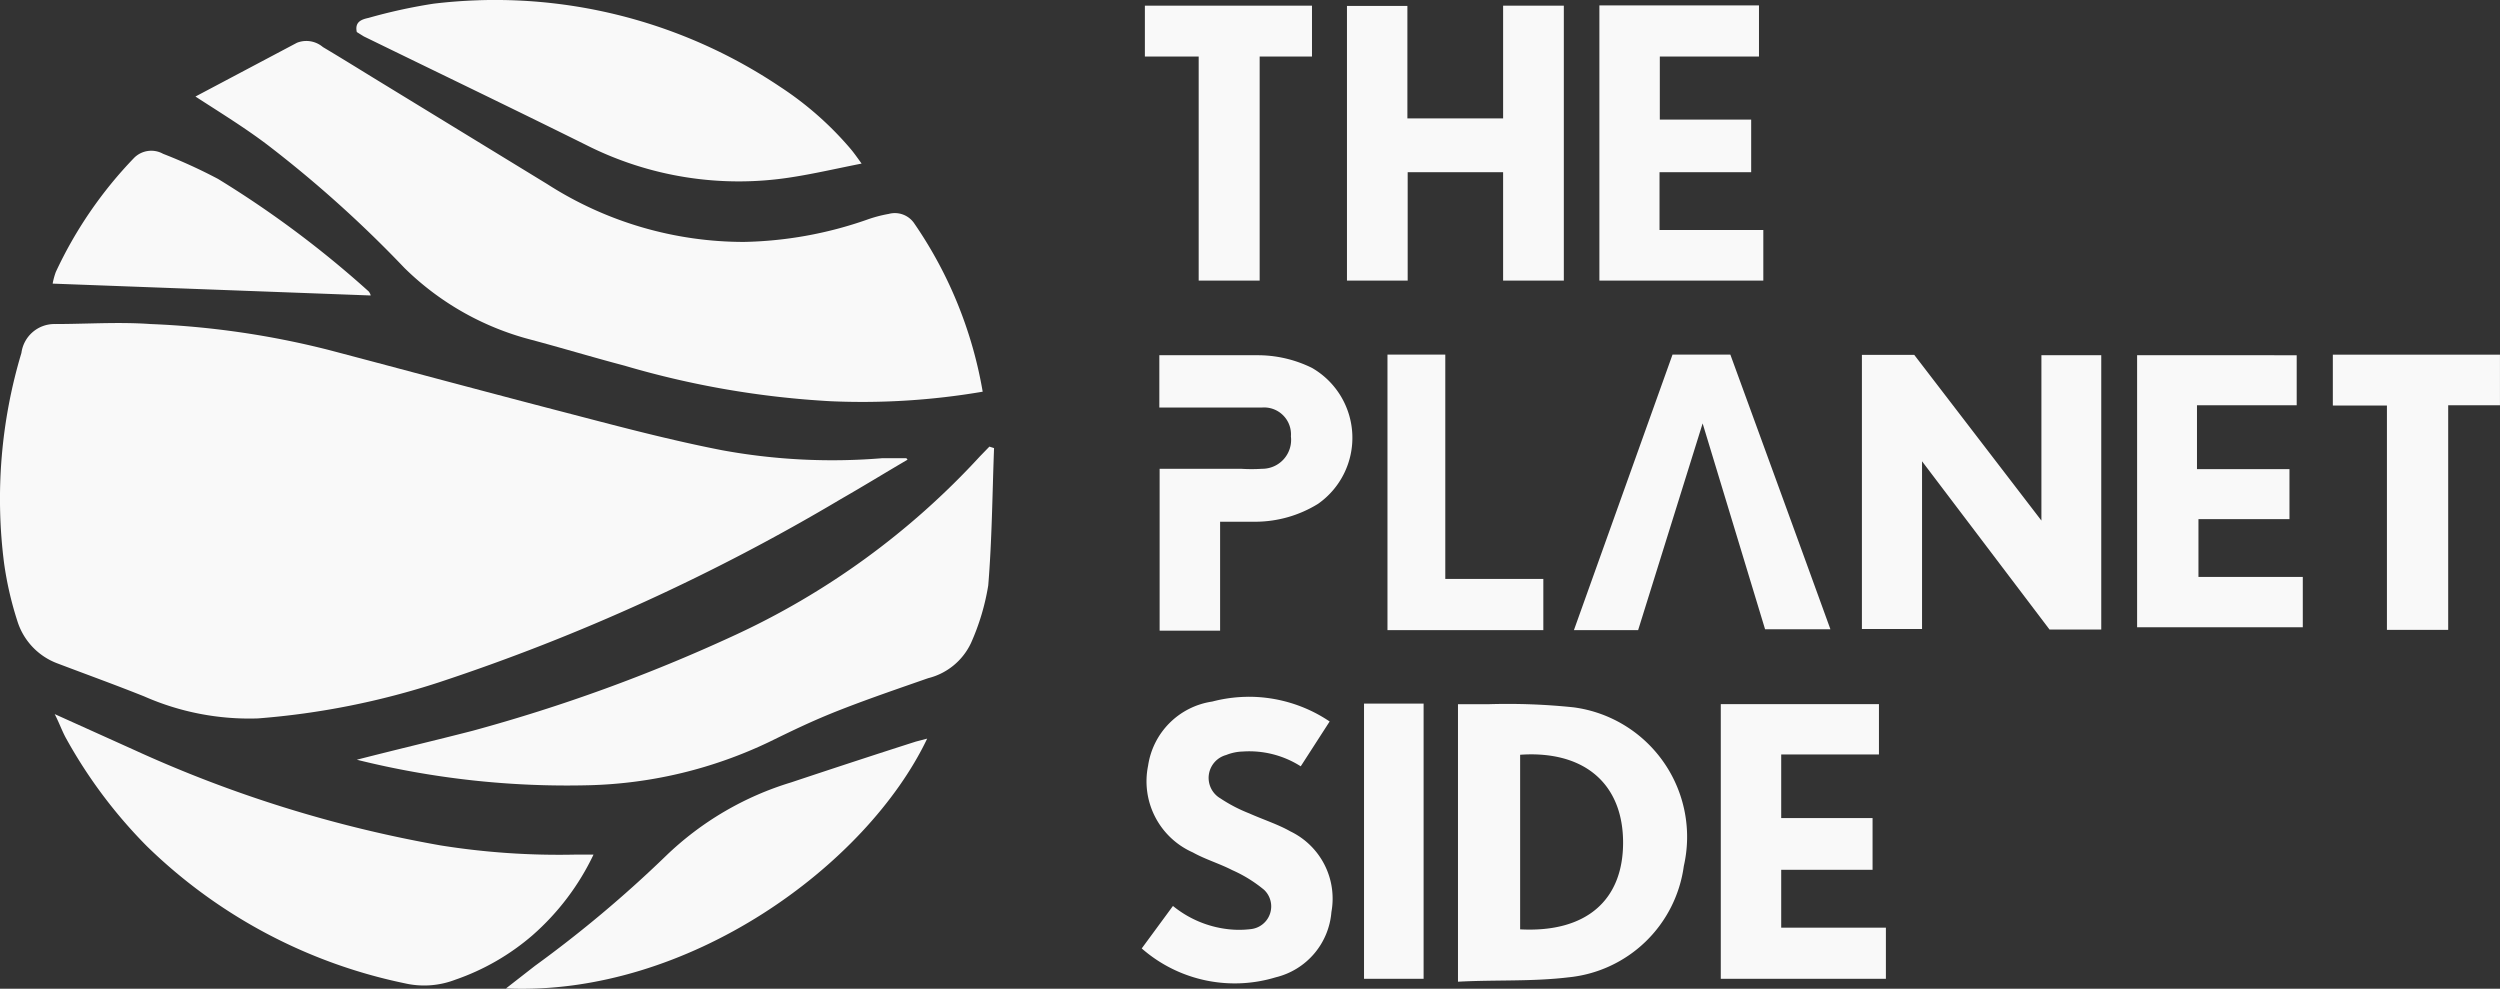
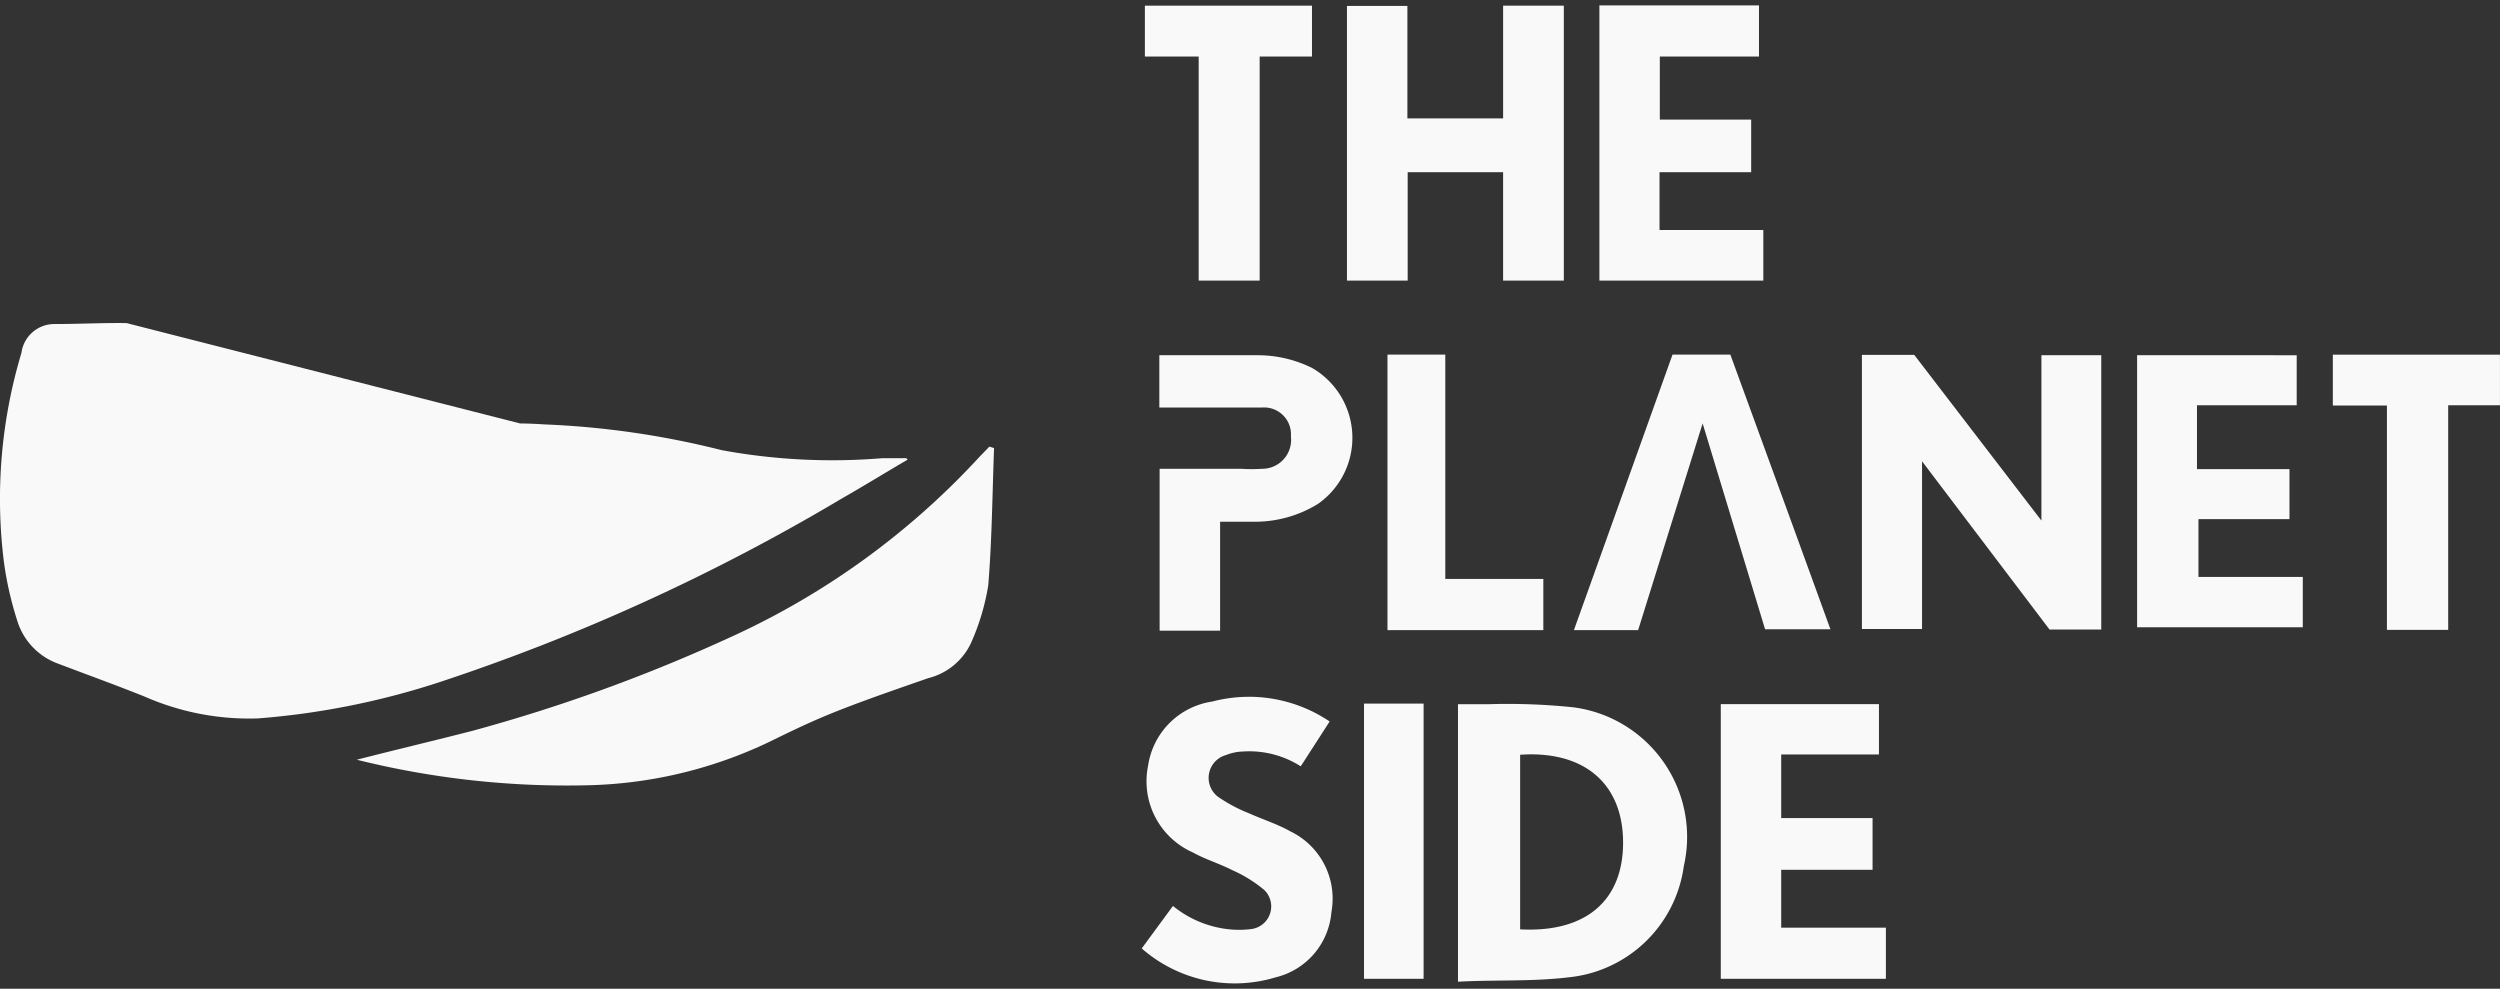
<svg xmlns="http://www.w3.org/2000/svg" xmlns:ns1="http://sodipodi.sourceforge.net/DTD/sodipodi-0.dtd" xmlns:ns2="http://www.inkscape.org/namespaces/inkscape" width="86.472" height="34.2" version="1.1" viewBox="0 0 86.472 34.2" id="svg4" ns1:docname="logo-tps-mono.svg" ns2:version="1.3 (0e150ed6c4, 2023-07-21)">
  <rect x="0" y="0" width="86.472" height="34.2" fill="#333333" stroke="none" />
  <defs id="defs4" />
  <g transform="translate(-0.009,0.009)" id="g3" style="fill:#f9f9f9">
-     <path d="m 4.385,11.166 c -0.825,-0.011 -1.65,0.033 -2.475,0.033 a 1.15,1.15 0 0 0 -1.16,1 17.54,17.54 0 0 0 -0.6,7.271 11.81,11.81 0 0 0 0.459,2 2.29,2.29 0 0 0 1.391,1.469 c 1,0.38 2,0.741 3,1.141 a 9,9 0 0 0 3.93,0.76 26.82,26.82 0 0 0 6.269,-1.25 70.31,70.31 0 0 0 13.9,-6.34 c 0.77,-0.44 1.531,-0.909 2.301,-1.359 l -0.041,-0.051 h -0.84 a 21.06,21.06 0 0 1 -5.549,-0.279 c -1.74,-0.34 -3.45,-0.79 -5.17,-1.24 -2.82,-0.73 -5.631,-1.49 -8.441,-2.231 a 29.83,29.83 0 0 0 -6.148,-0.891 c -0.275,-0.02 -0.551,-0.029 -0.826,-0.033 z m 29.846,4.273 -0.33,0.34 a 26.73,26.73 0 0 1 -8.56,6.221 57.52,57.52 0 0 1 -8.99,3.269 c -1.28,0.33 -2.6,0.64 -4,1 a 30.07,30.07 0 0 0 8.08,0.881 15.34,15.34 0 0 0 6.17,-1.49 c 0.82,-0.4 1.51,-0.741 2.51,-1.131 1,-0.39 2,-0.73 3,-1.08 a 2.23,2.23 0 0 0 1.48,-1.209 8,8 0 0 0 0.6,-2 c 0.13,-1.58 0.141,-3.16 0.201,-4.75 l -0.16,-0.051 z" style="fill:#f9f9f9" id="path1" />
-     <path d="m 16.57,0 a 17.69,17.69 0 0 0 -1.57,0.119 18.7,18.7 0 0 0 -2.24,0.49 c -0.22,0.05 -0.49,0.12 -0.41,0.49 l 0.24,0.15 c 2.56,1.25 5.12,2.48 7.68,3.75 a 11.69,11.69 0 0 0 7.141,1.119 c 0.77,-0.12 1.54,-0.299 2.4,-0.469 -0.18,-0.25 -0.28,-0.391 -0.4,-0.531 a 11.32,11.32 0 0 0 -2.41,-2.119 17.69,17.69 0 0 0 -10.43,-3 z M 10.591,1.408 A 0.89,0.89 0 0 0 10.279,1.471 L 6.769,3.33 C 7.649,3.9 8.479,4.41 9.259,5 a 41.08,41.08 0 0 1 4.74,4.26 9.72,9.72 0 0 0 4.34,2.471 c 1.09,0.29 2.179,0.62 3.279,0.91 a 31.24,31.24 0 0 0 7.121,1.228 24.68,24.68 0 0 0 5.26,-0.33 14.6,14.6 0 0 0 -2.359,-5.809 0.81,0.81 0 0 0 -0.891,-0.34 4.59,4.59 0 0 0 -0.75,0.199 13.64,13.64 0 0 1 -4.26,0.77 12.59,12.59 0 0 1 -6.801,-2 l -5.559,-3.398 c -0.74,-0.45 -1.461,-0.902 -2.201,-1.342 A 0.89,0.89 0 0 0 10.591,1.408 Z M 5.127,5.213 A 0.84,0.84 0 0 0 4.65,5.449 14.48,14.48 0 0 0 1.939,9.4 2.49,2.49 0 0 0 1.83,9.801 l 11,0.41 c -0.01,-0.07 -0.07,-0.141 -0.07,-0.141 A 35.31,35.31 0 0 0 7.551,6.18 18.14,18.14 0 0 0 5.65,5.311 0.84,0.84 0 0 0 5.127,5.213 Z" style="fill:#f9f9f9" id="path2" />
-     <path d="m 1.9,24.689 c 0.16,0.31 0.26,0.6 0.4,0.85 a 16.92,16.92 0 0 0 2.789,3.721 18,18 0 0 0 8.91,4.74 3,3 0 0 0 1.75,-0.119 8.15,8.15 0 0 0 2.68,-1.541 8.65,8.65 0 0 0 2.109,-2.789 h -0.639 a 25.9,25.9 0 0 1 -4.66,-0.32 43.69,43.69 0 0 1 -10.59,-3.301 l -2.75,-1.24 z m 30.18,0.85 -0.391,0.102 c -1.44,0.46 -2.869,0.93 -4.309,1.41 a 10.72,10.72 0 0 0 -4.342,2.549 42,42 0 0 1 -4.529,3.801 l -1,0.779 c 6.3,0.28 12.48,-4.261 14.57,-8.641 z" style="fill:#f9f9f9" id="path3" />
+     <path d="m 4.385,11.166 c -0.825,-0.011 -1.65,0.033 -2.475,0.033 a 1.15,1.15 0 0 0 -1.16,1 17.54,17.54 0 0 0 -0.6,7.271 11.81,11.81 0 0 0 0.459,2 2.29,2.29 0 0 0 1.391,1.469 c 1,0.38 2,0.741 3,1.141 a 9,9 0 0 0 3.93,0.76 26.82,26.82 0 0 0 6.269,-1.25 70.31,70.31 0 0 0 13.9,-6.34 c 0.77,-0.44 1.531,-0.909 2.301,-1.359 l -0.041,-0.051 h -0.84 a 21.06,21.06 0 0 1 -5.549,-0.279 a 29.83,29.83 0 0 0 -6.148,-0.891 c -0.275,-0.02 -0.551,-0.029 -0.826,-0.033 z m 29.846,4.273 -0.33,0.34 a 26.73,26.73 0 0 1 -8.56,6.221 57.52,57.52 0 0 1 -8.99,3.269 c -1.28,0.33 -2.6,0.64 -4,1 a 30.07,30.07 0 0 0 8.08,0.881 15.34,15.34 0 0 0 6.17,-1.49 c 0.82,-0.4 1.51,-0.741 2.51,-1.131 1,-0.39 2,-0.73 3,-1.08 a 2.23,2.23 0 0 0 1.48,-1.209 8,8 0 0 0 0.6,-2 c 0.13,-1.58 0.141,-3.16 0.201,-4.75 l -0.16,-0.051 z" style="fill:#f9f9f9" id="path1" />
  </g>
  <path class="cls-6" d="m 55.321,0.186 v 9.52 h 5.67 v -1.75 h -3.59 v -2 h 3.17 v -1.82 h -3.16 v -2.18 h 3.43 v -1.77 z m -15.721,0.01 v 1.76 h 1.861 v 7.75 h 2.109 v -7.75 h 1.81 v -1.76 z m 12.391,0 v 3.9 h -3.311 v -3.891 h -2.09 v 9.5 h 2.1 v -3.75 h 3.301 v 3.75 h 2.1 v -9.51 h -2.1 z m -4,12.07 v 9.529 h 5.391 v -1.77 h -3.391 v -7.76 z m 9.859,0 -3.41,9.529 h 2.221 l 2.231,-7.15 2.16,7.121 h 2.26 c -1.16,-3.2 -2.311,-6.35 -3.461,-9.5 h -2 z m 22.84,0 v 1.76 h 1.871 v 7.76 h 2.119 v -7.769 h 1.791 v -1.75 h -5.781 z m -16.289,0.01 v 9.48 h 2.08 v -5.801 l 4.41,5.82 h 1.789 v -9.49 h -2.07 v 5.721 l -4.398,-5.731 h -1.81 z m -24.301,0.01 v 1.81 h 3.551 a 0.93,0.93 0 0 1 1,1 1,1 0 0 1 -1,1.119 5.72,5.72 0 0 1 -0.721,0 h -2.82 v 5.6 h 2.092 v -3.769 h 1.228 a 4.14,4.14 0 0 0 2.16,-0.619 2.79,2.79 0 0 0 -0.209,-4.701 4.24,4.24 0 0 0 -1.91,-0.439 h -3.371 z m 33.82,0 v 9.41 h 5.731 v -1.74 h -3.609 v -2 h 3.148 v -1.73 h -3.199 v -2.209 h 3.449 v -1.73 z m -30.791,11.816 a 5,5 0 0 0 -1.199,0.164 2.63,2.63 0 0 0 -2.219,2.219 2.69,2.69 0 0 0 1.549,3 c 0.43,0.24 0.911,0.381 1.361,0.611 a 4.72,4.72 0 0 1 1.1,0.68 0.79,0.79 0 0 1 -0.441,1.359 3.36,3.36 0 0 1 -0.84,0 3.67,3.67 0 0 1 -1.869,-0.799 l -1.08,1.469 a 4.88,4.88 0 0 0 4.631,1 2.53,2.53 0 0 0 1.93,-2.26 2.58,2.58 0 0 0 -1.42,-2.789 c -0.42,-0.24 -0.95,-0.411 -1.42,-0.621 a 5.25,5.25 0 0 1 -1,-0.52 0.82,0.82 0 0 1 0.199,-1.5 1.67,1.67 0 0 1 0.58,-0.121 3.31,3.31 0 0 1 2,0.512 l 1,-1.551 a 5,5 0 0 0 -2.861,-0.854 z m 4.051,0.234 v 9.52 h 2.061 v -9.52 z m 3.25,0.02 v 9.6 c 1.29,-0.07 2.561,-3.91e-4 3.811,-0.15 a 4.47,4.47 0 0 0 4,-3.85 4.52,4.52 0 0 0 -3.811,-5.49 22,22 0 0 0 -2.93,-0.109 h -1.07 z m 9.09,0 v 9.5 h 5.711 v -1.77 h -3.621 v -2 h 3.16 v -1.791 h -3.16 v -2.199 h 3.381 v -1.74 h -5.471 z m -6.527,1.736 c 2.005,0.014 3.148,1.178 3.148,3.053 0,2 -1.281,3.12 -3.561,3 v -6.039 c 0.141,-0.009 0.278,-0.015 0.412,-0.014 z" id="path4" style="fill:#f9f9f9" />
</svg>